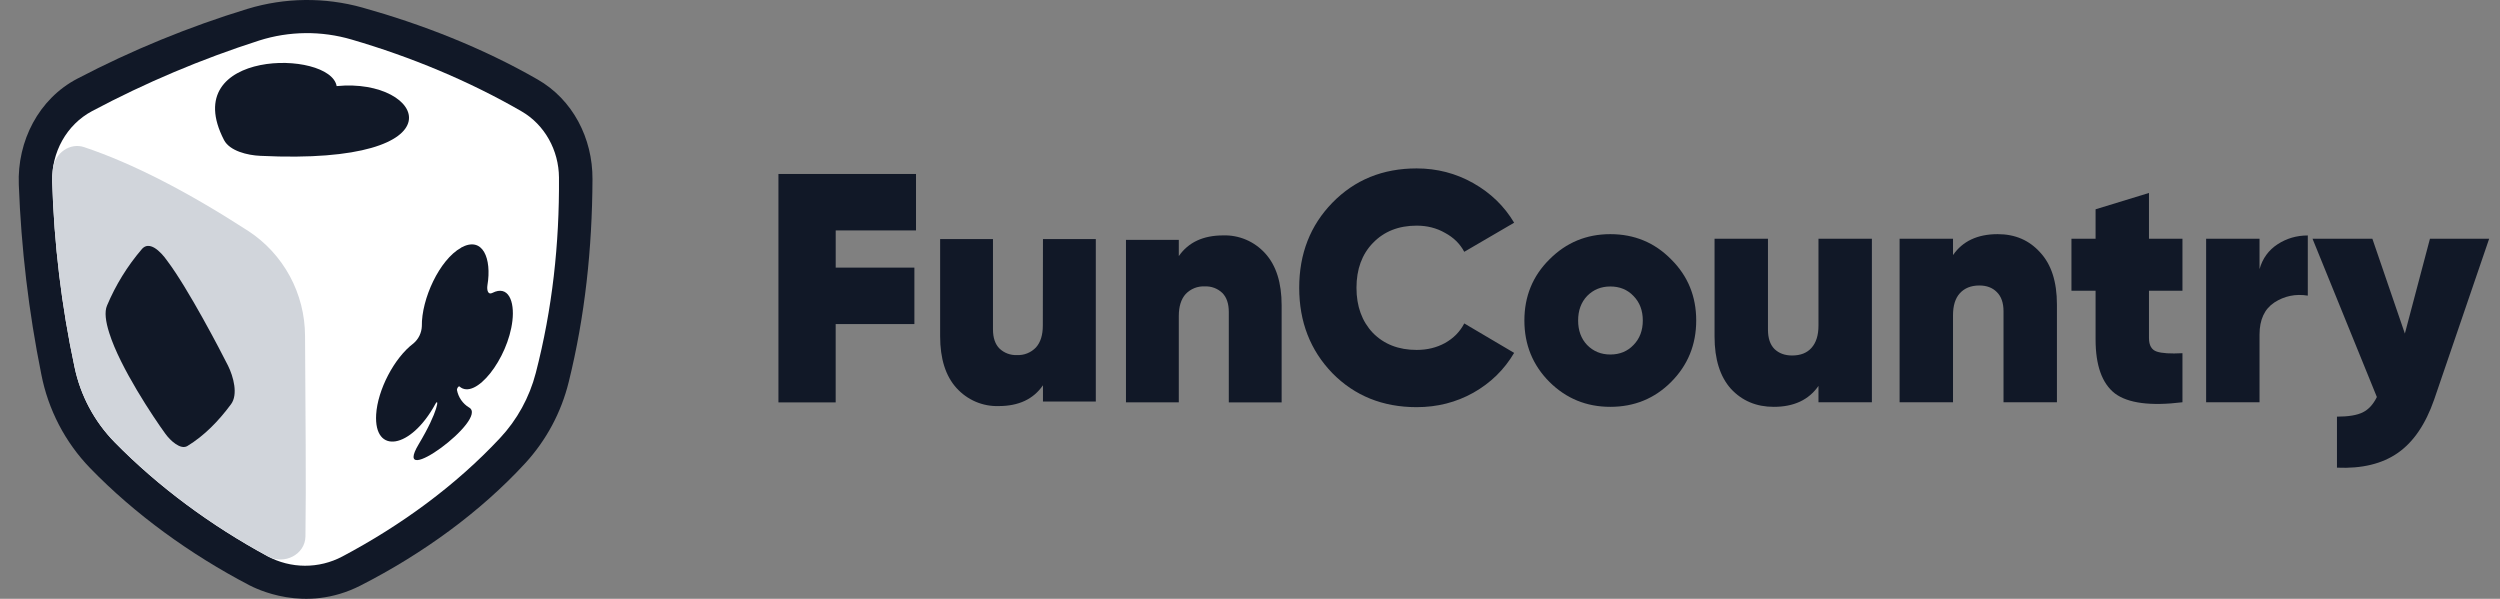
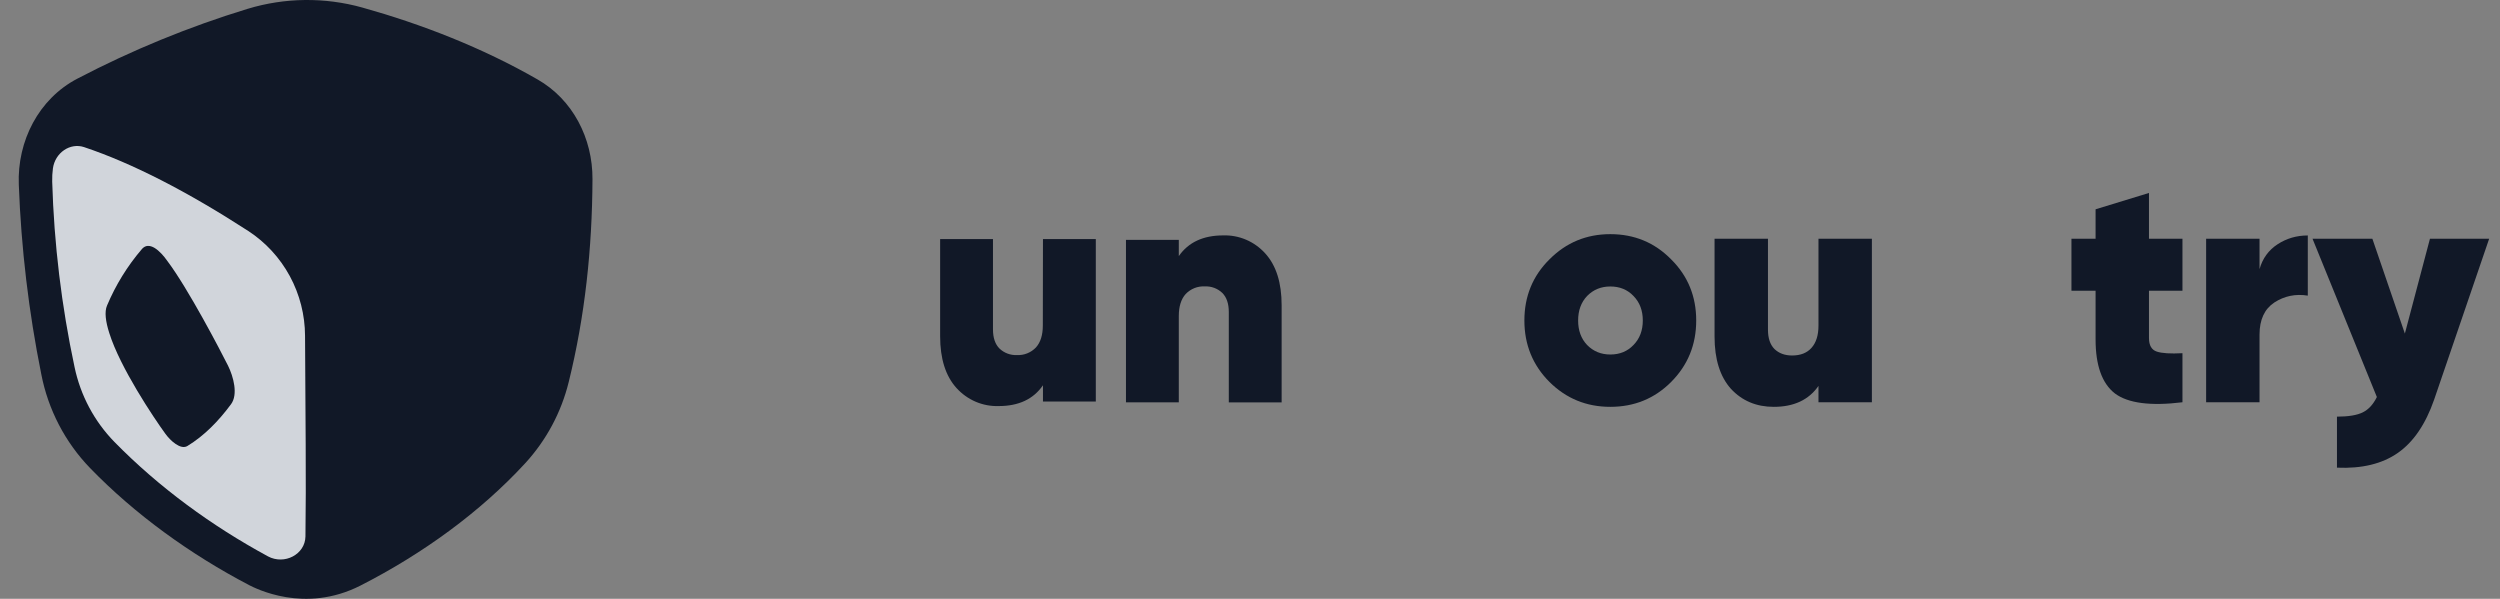
<svg xmlns="http://www.w3.org/2000/svg" width="167" height="40" viewBox="0 0 167 40" fill="none">
  <rect x="0" y="0" width="167" height="40" fill="#808080" stroke="none" />
-   <path d="M94.632 27.198C92.368 27.198 90.491 26.441 89.001 24.926C87.525 23.397 86.787 21.496 86.787 19.224C86.787 16.952 87.525 15.059 89.001 13.544C90.491 12.015 92.368 11.25 94.632 11.25C95.993 11.25 97.254 11.578 98.415 12.233C99.575 12.889 100.485 13.77 101.144 14.877L97.813 16.821C97.526 16.282 97.096 15.86 96.523 15.554C95.964 15.233 95.334 15.073 94.632 15.073C93.428 15.073 92.454 15.459 91.709 16.231C90.978 16.988 90.613 17.986 90.613 19.224C90.613 20.462 90.978 21.467 91.709 22.239C92.454 22.996 93.428 23.375 94.632 23.375C95.334 23.375 95.964 23.222 96.523 22.916C97.096 22.596 97.526 22.159 97.813 21.605L101.144 23.572C100.485 24.693 99.575 25.582 98.415 26.237C97.268 26.878 96.007 27.198 94.632 27.198Z" fill="#111827" />
  <path d="M107.568 27.177C105.977 27.177 104.623 26.623 103.506 25.516C102.388 24.395 101.829 23.026 101.829 21.409C101.829 19.792 102.388 18.43 103.506 17.323C104.623 16.202 105.977 15.641 107.568 15.641C109.173 15.641 110.527 16.202 111.63 17.323C112.748 18.43 113.307 19.792 113.307 21.409C113.307 23.026 112.748 24.395 111.63 25.516C110.527 26.623 109.173 27.177 107.568 27.177ZM107.568 23.681C108.198 23.681 108.714 23.47 109.116 23.047C109.531 22.625 109.739 22.079 109.739 21.409C109.739 20.739 109.531 20.193 109.116 19.77C108.714 19.348 108.198 19.137 107.568 19.137C106.952 19.137 106.436 19.348 106.02 19.77C105.619 20.193 105.419 20.739 105.419 21.409C105.419 22.079 105.619 22.625 106.02 23.047C106.436 23.47 106.952 23.681 107.568 23.681Z" fill="#111827" />
  <path d="M121.474 15.947H125.042V26.871H121.474V25.778C120.83 26.71 119.834 27.177 118.487 27.177C117.326 27.177 116.373 26.776 115.628 25.975C114.897 25.159 114.532 23.994 114.532 22.479V15.947H118.1V22.021C118.1 22.589 118.243 23.018 118.53 23.31C118.831 23.601 119.225 23.747 119.712 23.747C120.271 23.747 120.701 23.579 121.002 23.244C121.317 22.895 121.474 22.399 121.474 21.758V15.947Z" fill="#111827" />
-   <path d="M133.448 15.641C134.609 15.641 135.555 16.049 136.285 16.865C137.031 17.666 137.403 18.824 137.403 20.338V26.871H133.835V20.797C133.835 20.229 133.685 19.799 133.384 19.508C133.097 19.217 132.71 19.071 132.223 19.071C131.664 19.071 131.227 19.246 130.912 19.596C130.611 19.931 130.461 20.419 130.461 21.059V26.871H126.893V15.947H130.461V17.04C131.106 16.107 132.101 15.641 133.448 15.641Z" fill="#111827" />
  <path d="M145.788 19.421H143.552V22.589C143.552 23.069 143.724 23.368 144.068 23.484C144.412 23.601 144.985 23.637 145.788 23.594V26.871C143.653 27.133 142.148 26.936 141.274 26.281C140.414 25.611 139.985 24.409 139.985 22.676V19.421H138.373V15.947H139.985V13.981L143.552 12.889V15.947H145.788V19.421Z" fill="#111827" />
  <path d="M150.937 17.979C151.137 17.265 151.538 16.712 152.14 16.319C152.742 15.925 153.415 15.729 154.161 15.729V19.748C153.344 19.617 152.599 19.77 151.925 20.207C151.266 20.644 150.937 21.358 150.937 22.348V26.871H147.369V15.947H150.937V17.979Z" fill="#111827" />
  <path d="M162.321 15.947H166.276L162.6 26.696C162.027 28.342 161.218 29.529 160.172 30.257C159.126 30.985 157.772 31.313 156.109 31.24V27.832C156.869 27.832 157.442 27.737 157.829 27.548C158.216 27.359 158.531 27.016 158.775 26.521L154.476 15.947H158.474L160.645 22.283L162.321 15.947Z" fill="#111827" />
-   <path d="M61.189 15.392H55.825V17.877H61.081V21.648H55.823V26.88H52V11.621H61.189V15.392Z" fill="#111827" />
  <path d="M69.67 15.97H73.2V26.821H69.67V25.736C69.032 26.663 68.046 27.126 66.714 27.125C66.187 27.142 65.663 27.044 65.176 26.836C64.69 26.628 64.253 26.316 63.895 25.921C63.166 25.117 62.801 23.963 62.801 22.458V15.97H66.331V22.004C66.331 22.568 66.477 22.995 66.767 23.284C66.922 23.432 67.105 23.546 67.304 23.62C67.503 23.695 67.715 23.728 67.927 23.718C68.163 23.731 68.399 23.692 68.619 23.604C68.839 23.516 69.038 23.381 69.203 23.208C69.508 22.868 69.661 22.38 69.661 21.743L69.67 15.97Z" fill="#111827" />
  <path d="M83.24 16.013C82.754 15.806 82.23 15.707 81.703 15.725C80.37 15.726 79.383 16.187 78.744 17.108V16.023H75.215V26.875H78.744V21.106C78.744 20.47 78.897 19.982 79.202 19.642C79.368 19.468 79.569 19.332 79.791 19.244C80.013 19.156 80.251 19.118 80.489 19.132C80.701 19.122 80.912 19.155 81.111 19.23C81.31 19.304 81.493 19.419 81.648 19.566C81.939 19.856 82.084 20.283 82.084 20.846V26.88H85.613V20.39C85.613 18.887 85.249 17.733 84.519 16.929C84.162 16.534 83.726 16.221 83.24 16.013Z" fill="#111827" />
  <path d="M16.64 39.085C12.726 37.038 9.018 34.364 6.012 31.261C4.349 29.538 3.218 27.363 2.759 25.002C1.918 20.828 1.415 16.591 1.256 12.335C1.143 9.427 2.582 6.602 5.17 5.253C8.811 3.35 12.617 1.789 16.541 0.59C19.037 -0.167 21.694 -0.196 24.206 0.505C28.15 1.607 32.205 3.18 35.9 5.302C38.263 6.648 39.592 9.238 39.578 11.968C39.558 16.628 39.073 21.14 37.992 25.512C37.492 27.546 36.488 29.419 35.074 30.955C32.098 34.185 28.256 36.987 24.077 39.117C20.343 41.02 17.035 39.284 16.64 39.085Z" fill="#111827" />
-   <path d="M17.309 2.708C13.46 3.944 9.726 5.521 6.152 7.421C4.444 8.329 3.433 10.18 3.486 12.126C3.608 16.295 4.108 20.444 4.979 24.521C5.374 26.414 6.299 28.153 7.646 29.531C10.62 32.563 14.143 35.136 17.872 37.157C18.639 37.57 19.494 37.788 20.364 37.791C21.233 37.795 22.09 37.585 22.86 37.178C26.785 35.099 30.435 32.439 33.4 29.265C34.546 28.041 35.368 26.545 35.79 24.916C36.896 20.645 37.372 16.294 37.34 11.857C37.326 10.046 36.394 8.336 34.837 7.436C31.31 5.398 27.434 3.795 23.498 2.644C21.474 2.047 19.32 2.069 17.309 2.708Z" fill="white" />
  <path d="M20.404 35.838C20.383 37.034 19.003 37.757 17.897 37.164L17.875 37.151C14.143 35.126 10.622 32.559 7.648 29.526C6.301 28.148 5.374 26.409 4.979 24.514C4.109 20.44 3.609 16.293 3.487 12.127C3.48 11.834 3.496 11.541 3.535 11.25C3.678 10.204 4.683 9.517 5.616 9.827C8.852 10.91 12.524 12.802 16.59 15.433C17.748 16.19 18.7 17.226 19.362 18.448C20.023 19.67 20.372 21.039 20.377 22.431C20.402 27.606 20.458 32.191 20.404 35.838Z" fill="#D1D5DB" />
-   <path d="M22.488 5.751C22.06 3.292 11.818 3.27 14.965 9.356C15.343 10.081 16.528 10.375 17.395 10.41C31.097 11.079 28.394 5.171 22.488 5.751Z" fill="#111827" />
  <path d="M9.474 16.643C8.51 17.769 7.726 19.04 7.15 20.41C6.97 20.826 7.054 21.476 7.299 22.243C8.017 24.542 10.266 27.903 11.041 28.967C11.371 29.429 12.063 30.071 12.518 29.793C13.654 29.102 14.615 28.108 15.433 27.001C15.914 26.351 15.598 25.165 15.231 24.424C14.755 23.476 12.571 19.273 11.159 17.406C11.136 17.379 10.132 15.877 9.474 16.643Z" fill="#111827" />
  <path d="M30.8 16.55C29.361 17.345 28.149 19.969 28.179 21.791C28.17 22.011 28.116 22.226 28.02 22.424C27.924 22.621 27.788 22.796 27.621 22.938C26.331 23.907 25.222 26.053 25.127 27.692C24.973 30.387 27.443 29.992 29.073 27.003C29.35 26.484 29.303 27.451 27.963 29.684C26.086 32.834 32.722 27.973 31.327 27.216C31.12 27.091 30.942 26.922 30.804 26.722C30.666 26.522 30.571 26.295 30.526 26.056C30.51 25.947 30.637 25.765 30.694 25.817C31.76 26.763 33.935 23.969 34.229 21.428C34.385 20.121 33.955 19.019 32.886 19.568C32.607 19.712 32.507 19.397 32.561 19.049C32.856 17.29 32.264 15.737 30.794 16.545" fill="#111827" />
</svg>